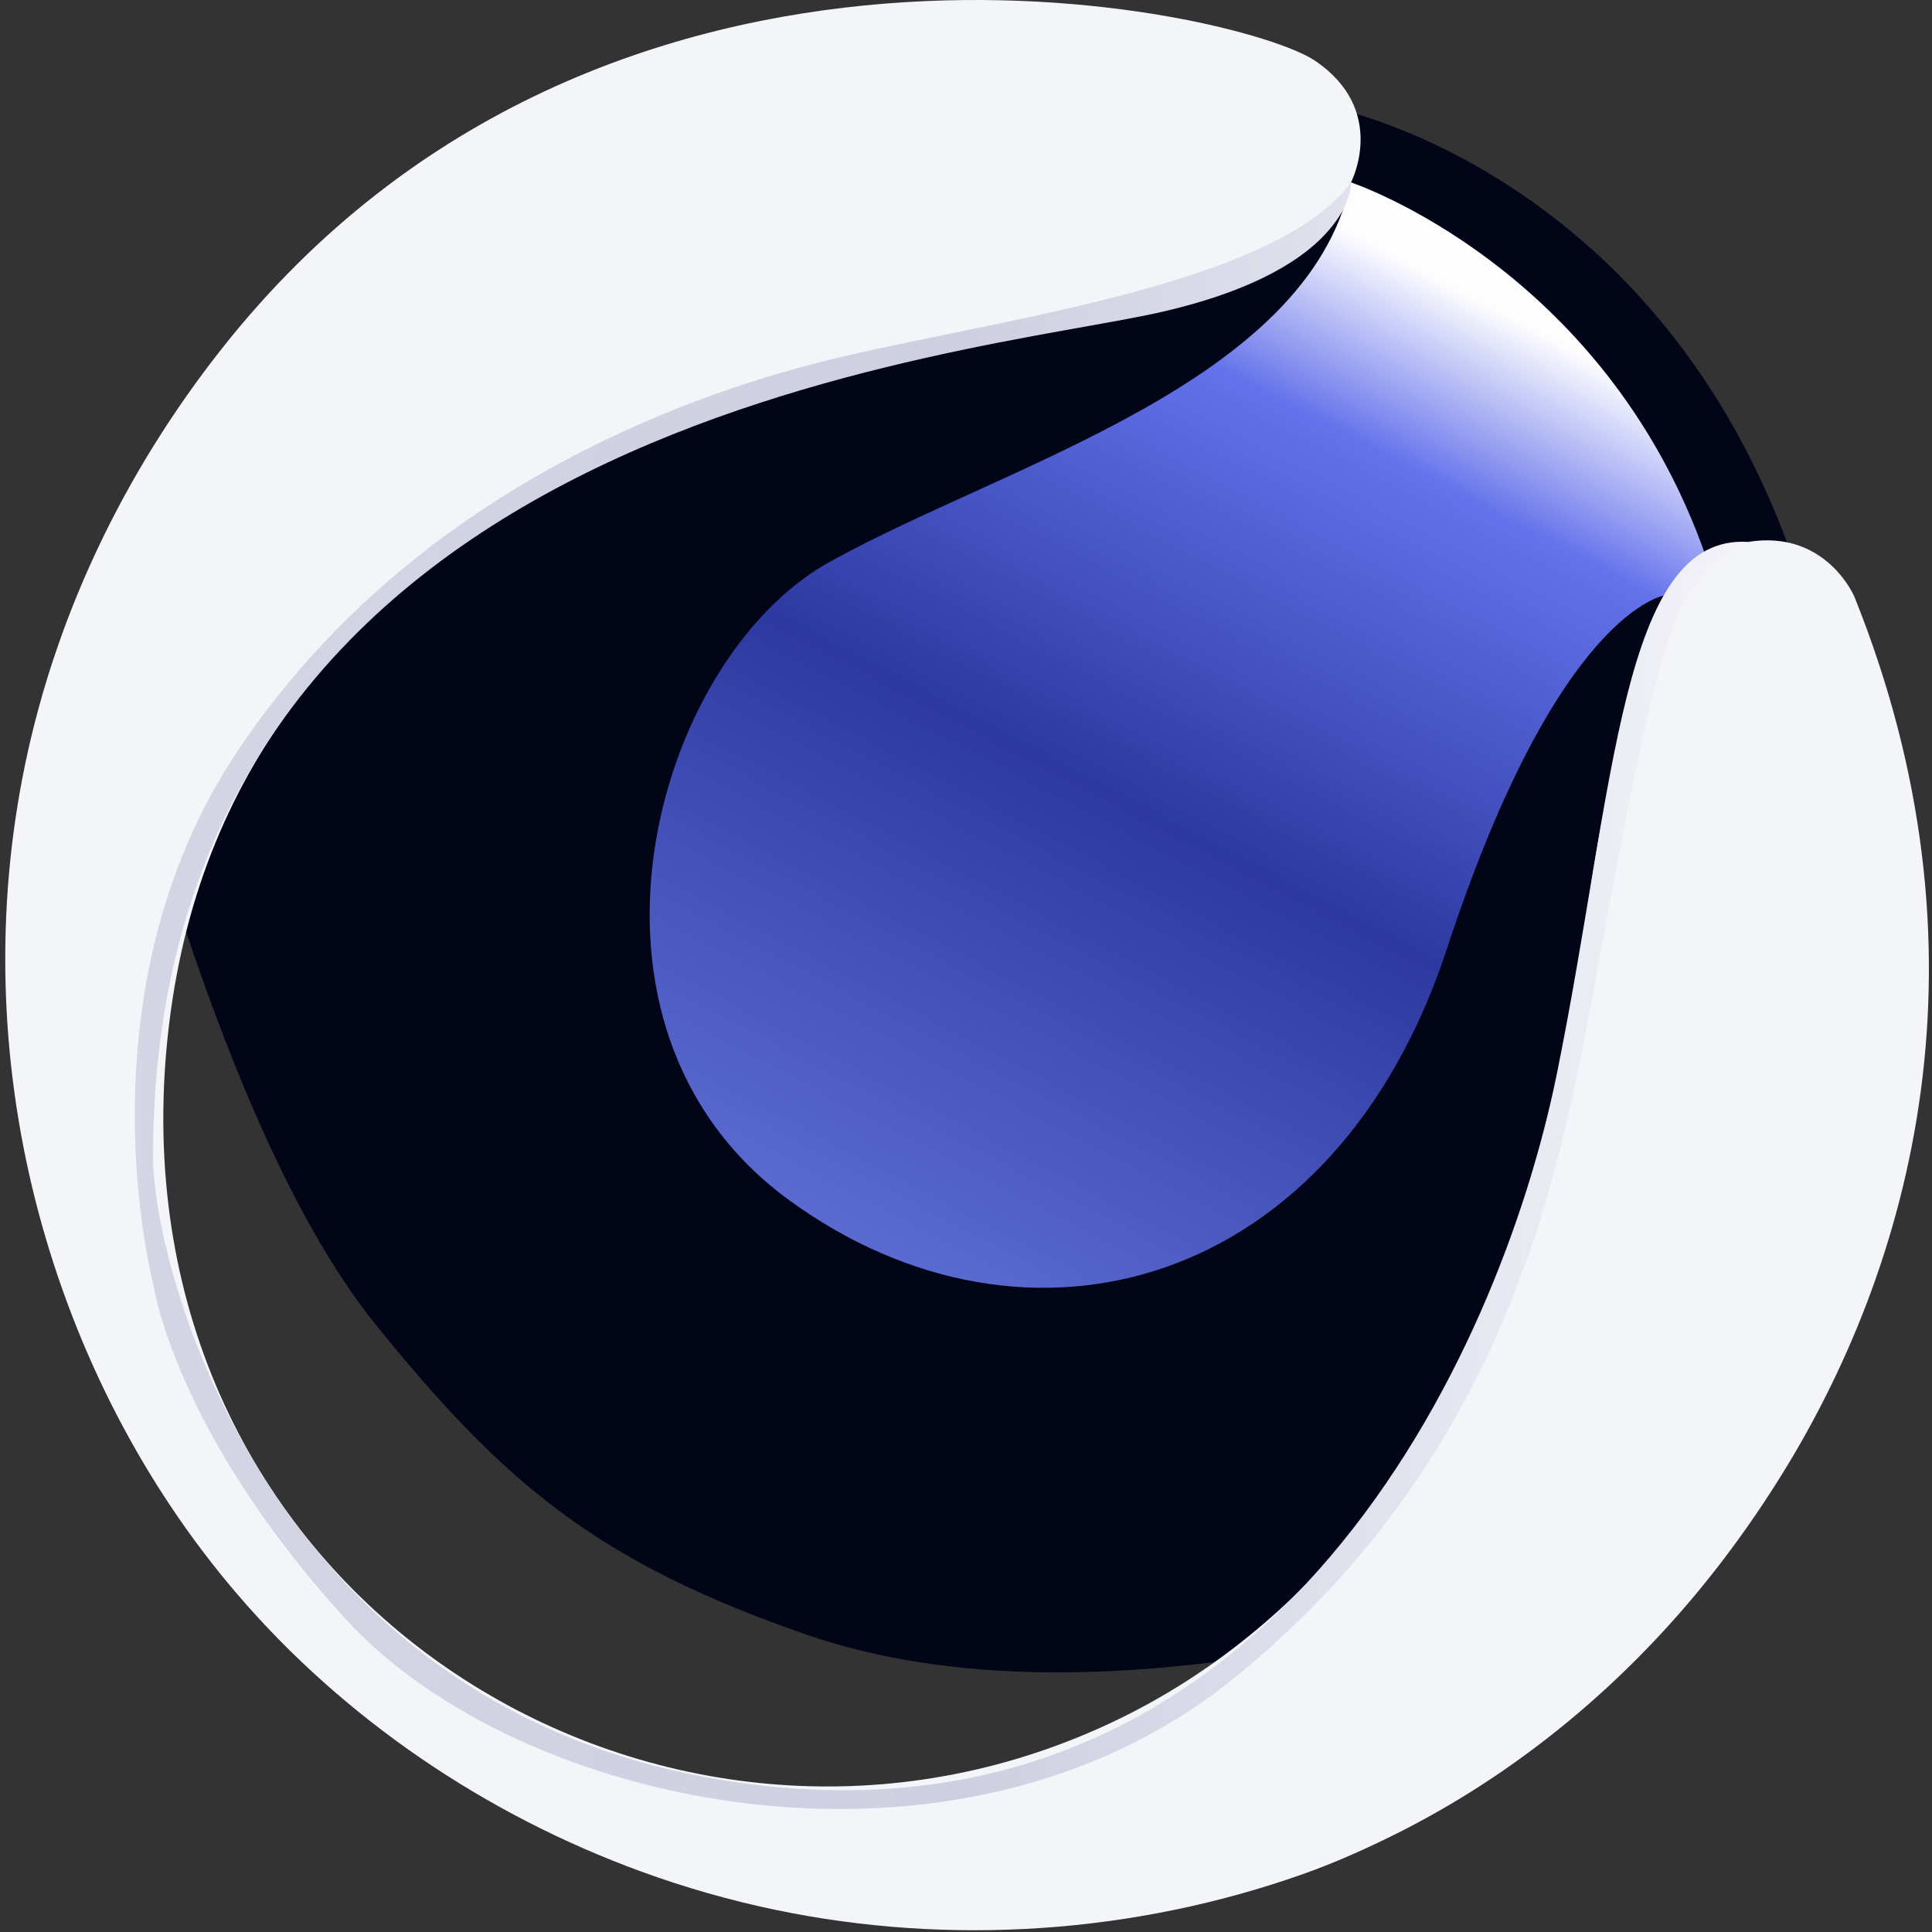
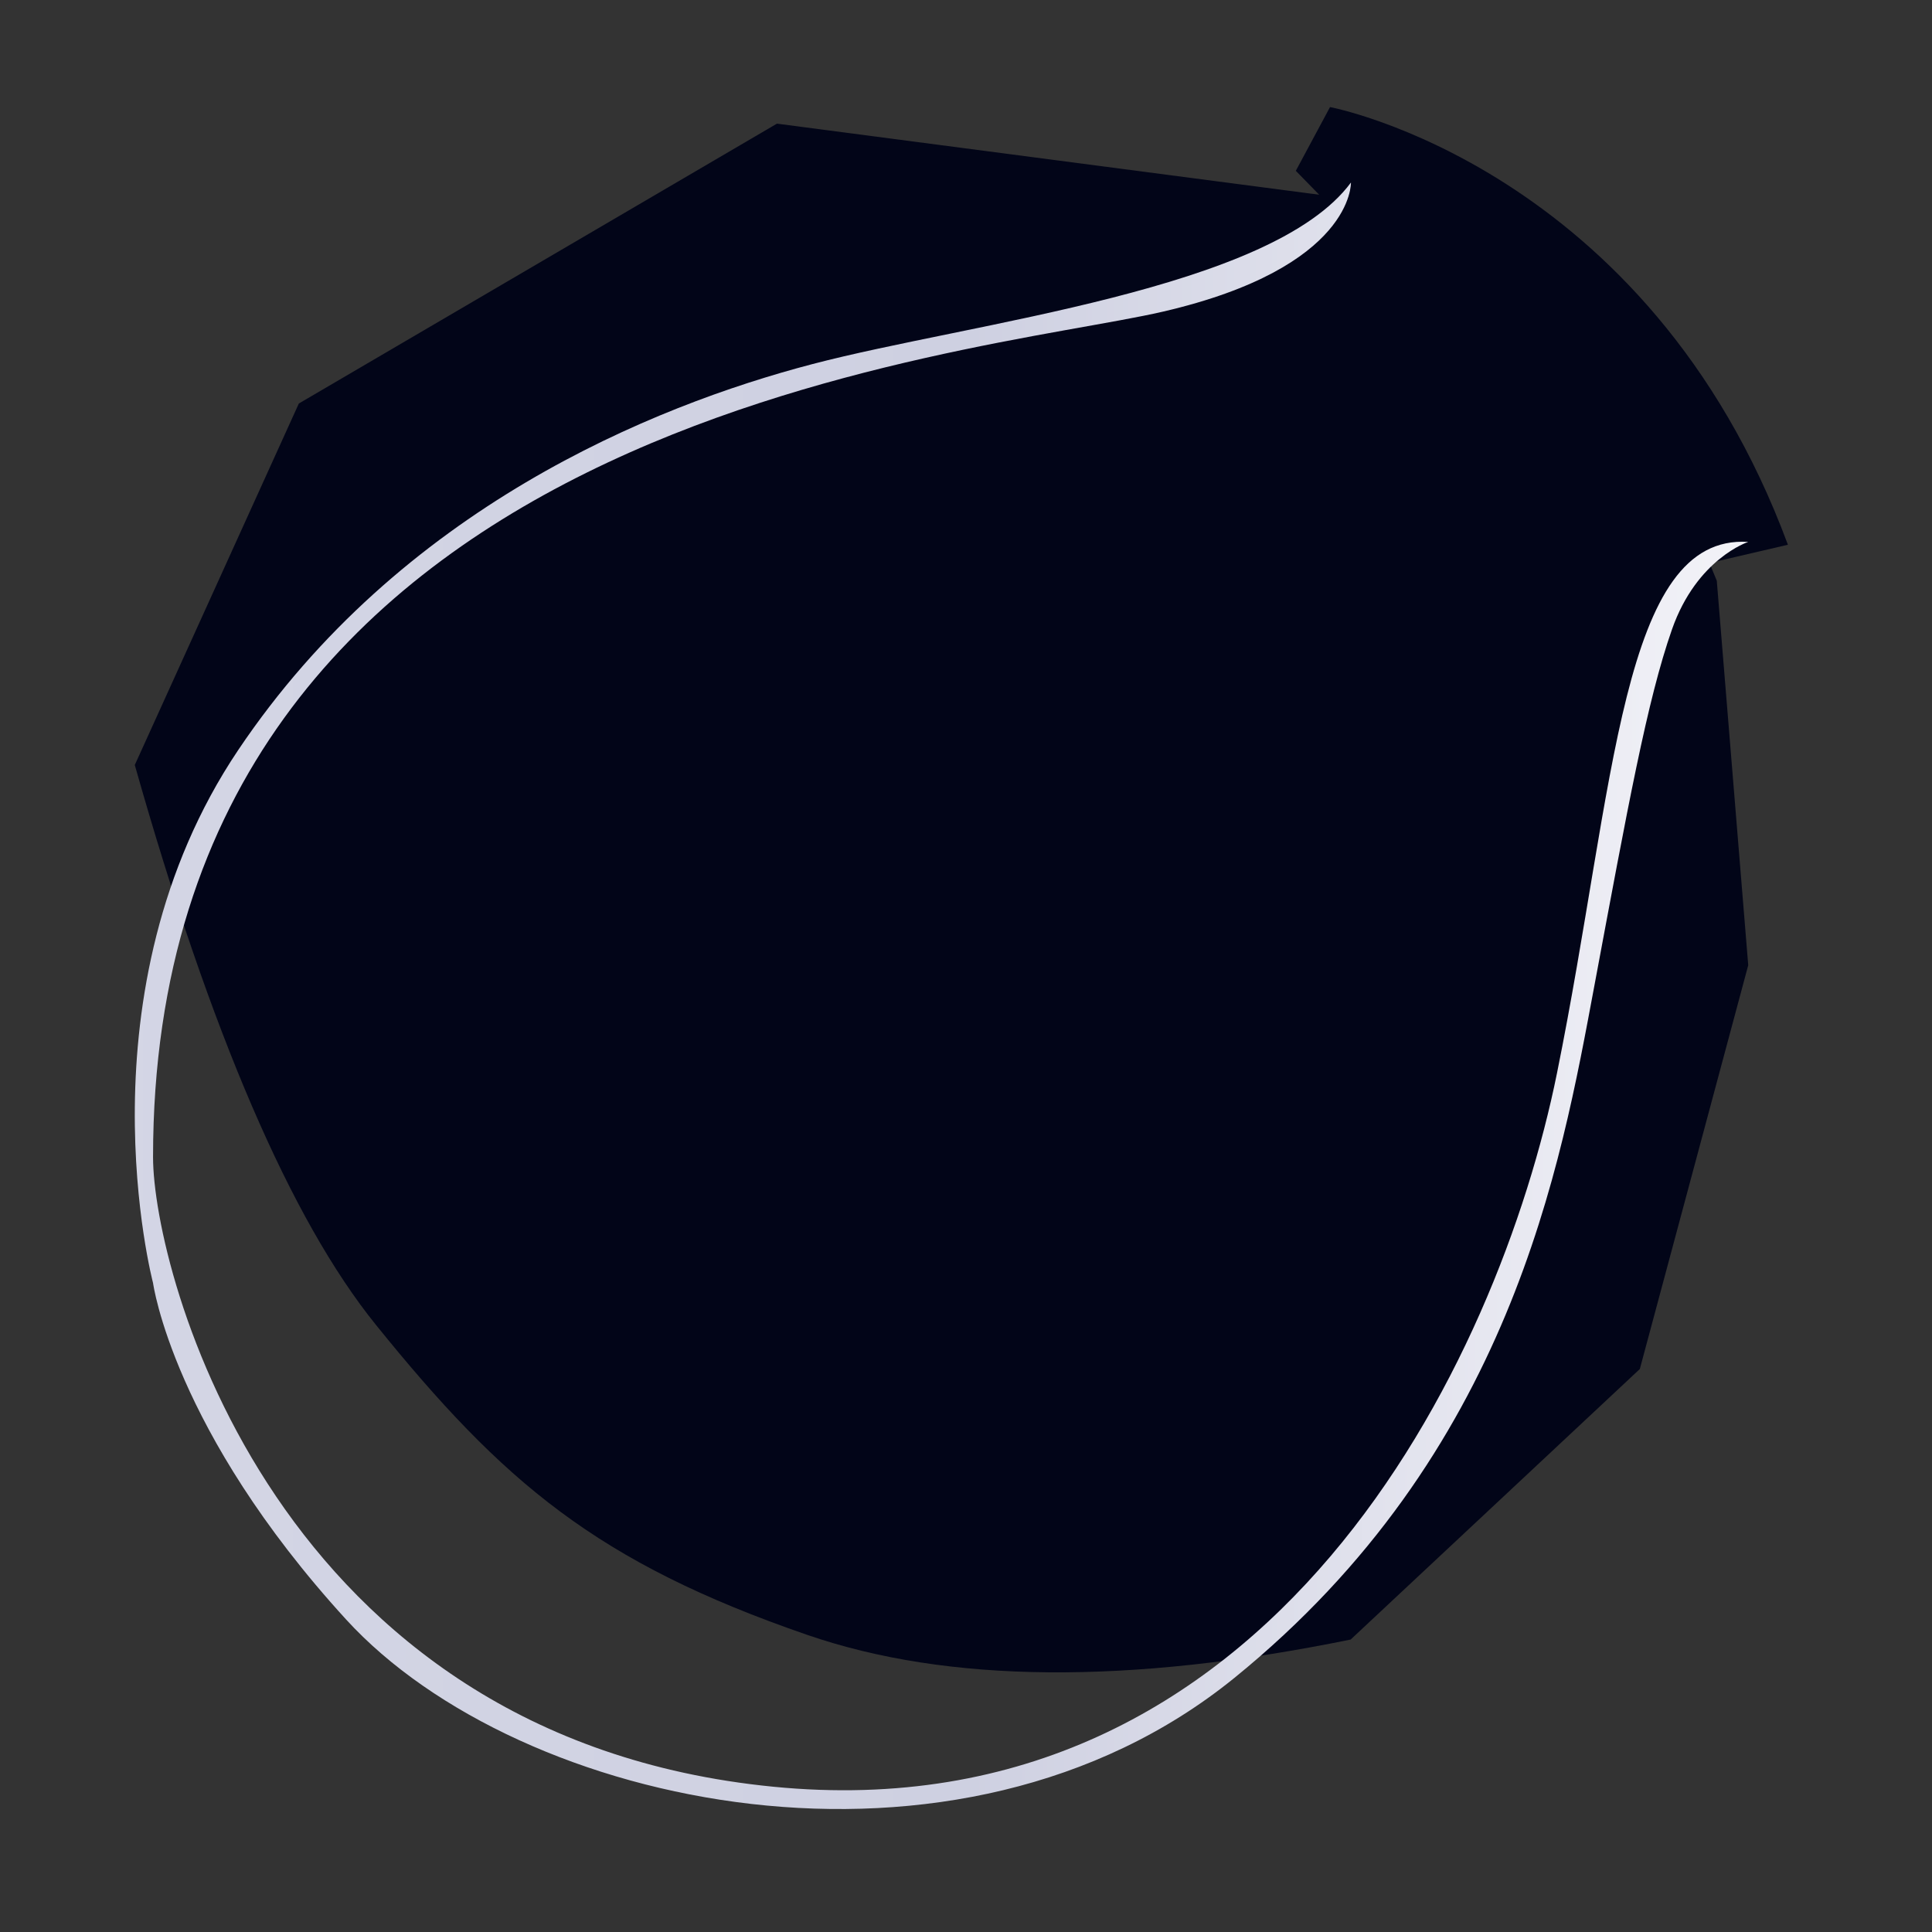
<svg xmlns="http://www.w3.org/2000/svg" width="512px" height="512px" viewBox="0 0 512 512" version="1.1">
  <rect x="0" y="0" width="512" height="512" fill="#333333" stroke="none" />
  <title>cinema-4d</title>
  <defs>
    <linearGradient x1="70.708%" y1="4.552%" x2="24.747%" y2="94.003%" id="linearGradient-1">
      <stop stop-color="#FDFDFE" offset="0%" />
      <stop stop-color="#6472EB" offset="15.35%" />
      <stop stop-color="#2D39A1" offset="51.63%" />
      <stop stop-color="#6070D7" offset="100%" />
    </linearGradient>
    <linearGradient x1="-0%" y1="50%" x2="100%" y2="50%" id="linearGradient-2">
      <stop stop-color="#D4D6E5" offset="0%" />
      <stop stop-color="#CED0E1" offset="53.35%" />
      <stop stop-color="#F3F3F8" offset="100%" />
    </linearGradient>
  </defs>
  <g id="cinema-4d" stroke="none" stroke-width="1" fill="none" fill-rule="evenodd">
    <g id="Group" transform="translate(1, 0)" fill-rule="nonzero">
      <g id="Path">
        <path d="M369.912,54.4 L204.894,32.768 L78.195,106.934 L34.719,202.731 C54.832,273.795 76.123,323.239 98.591,351.062 C132.293,392.797 157.152,414.04 212.929,433.262 C250.114,446.077 298.116,446.489 356.934,434.498 L433.571,362.804 L462.3,255.797 L453.966,153.905 L437.897,114.969 L369.912,54.4 Z" fill="#020518" />
        <path d="M351.47,28.374 C351.47,28.374 435.731,44.237 472.813,144.36 L445.413,150.746 L342.405,45.267 L351.47,28.374 Z" fill="#020518" />
-         <path d="M356.988,48.325 C356.988,48.325 424.2,70.575 451.085,147.522 L440.424,157.719 C440.424,157.719 412.149,160.963 382.483,251.352 C352.816,341.741 271.234,363.991 208.194,318.1 C145.154,272.21 172.039,174.869 218.855,148.911 C265.671,122.953 345.4,101.631 356.988,48.325 Z" fill="url(#linearGradient-1)" />
-         <path d="M357.011,48.375 C357.011,48.375 367.02,29.267 347.457,16.073 C327.894,2.879 159.683,-36.412 57.942,92.194 C31.597,125.494 12.88,164.629 4.888,206.406 C-2.396,244.481 -0.749,284.053 9.257,321.482 C19.129,358.409 36.961,393.401 61.864,422.458 C90.333,455.677 127.859,480.998 168.904,495.97 C180.515,500.205 192.429,503.614 204.529,506.136 C250.826,515.782 299.74,512.428 344.315,496.647 C352.166,493.867 359.832,490.477 367.314,486.812 C401.106,470.258 430.452,445.66 453.584,416.055 C459.33,408.702 464.699,401.056 469.698,393.175 C506.461,335.222 528.22,252.156 490.448,158.178 C490.448,158.178 479.832,132.662 448.683,148.238 C435.035,155.062 420.683,221.809 418.305,254.858 C415.928,287.907 389.792,425.673 273.881,464.384 C157.97,503.095 26.561,413.699 43.814,271.413 C61.066,129.127 212.906,99.08 286.436,86.353 C359.966,73.625 357.011,48.375 357.011,48.375 Z" fill="#F4F5F8" />
        <path d="M357.011,48.375 C357.011,48.375 357.851,70.85 307.171,82.592 C256.492,94.334 39.558,110.091 39.558,306.632 C39.558,336.916 71.696,460.526 203.959,473.504 C336.221,486.483 396.171,360.712 411.621,284.382 C427.071,208.053 428.617,141.45 462.3,143.614 C462.3,143.614 448.703,148.001 442.111,166.748 C435.519,185.495 430.368,213.925 421.51,261.308 C412.652,308.692 399.467,385.124 326.125,444.661 C252.784,504.199 136.591,479.375 90.702,429.159 C44.814,378.943 39.559,340.005 39.559,340.005 C39.559,340.005 19.164,262.75 62.117,198.782 C105.071,134.813 171.821,107.62 214.26,96.496 C256.699,85.371 335.998,76.804 357.011,48.375 Z" fill="url(#linearGradient-2)" />
      </g>
    </g>
  </g>
</svg>